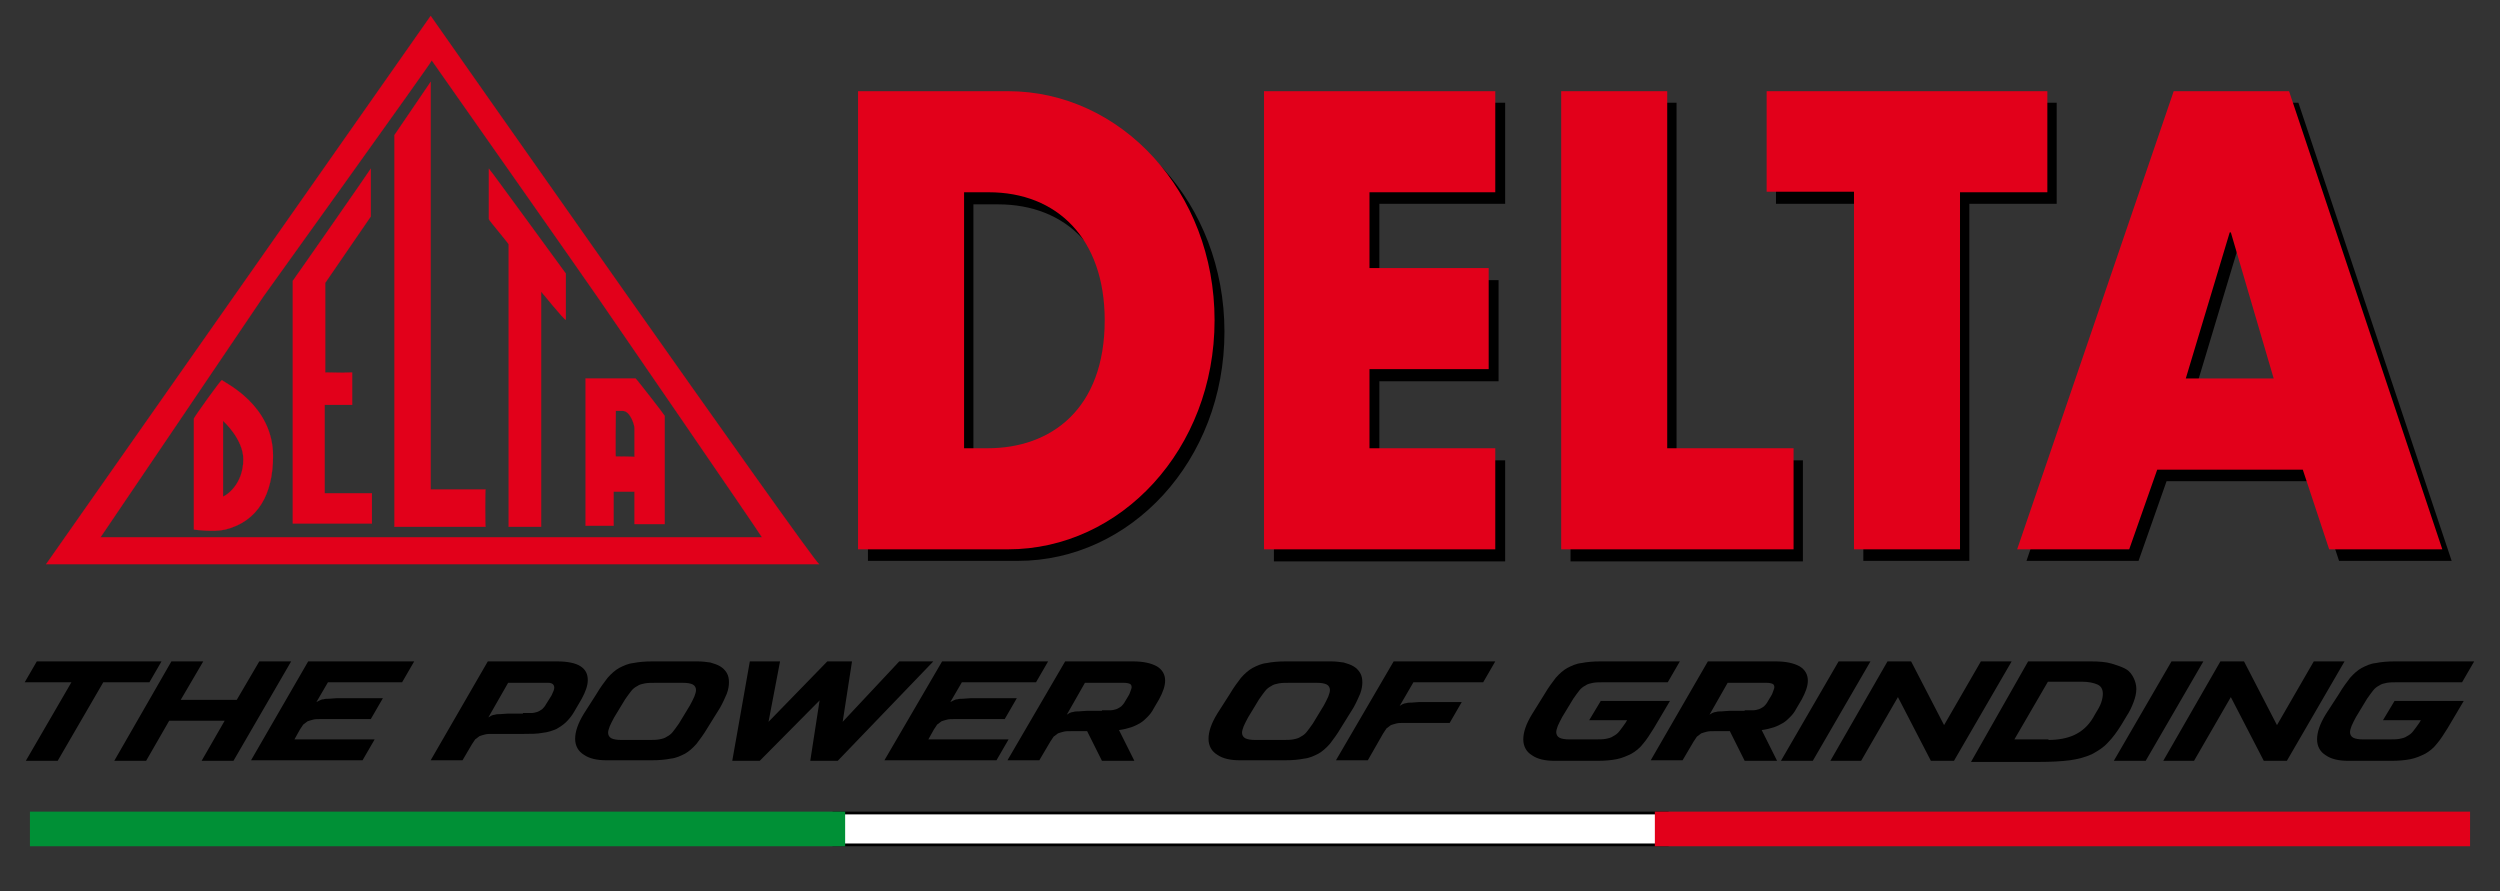
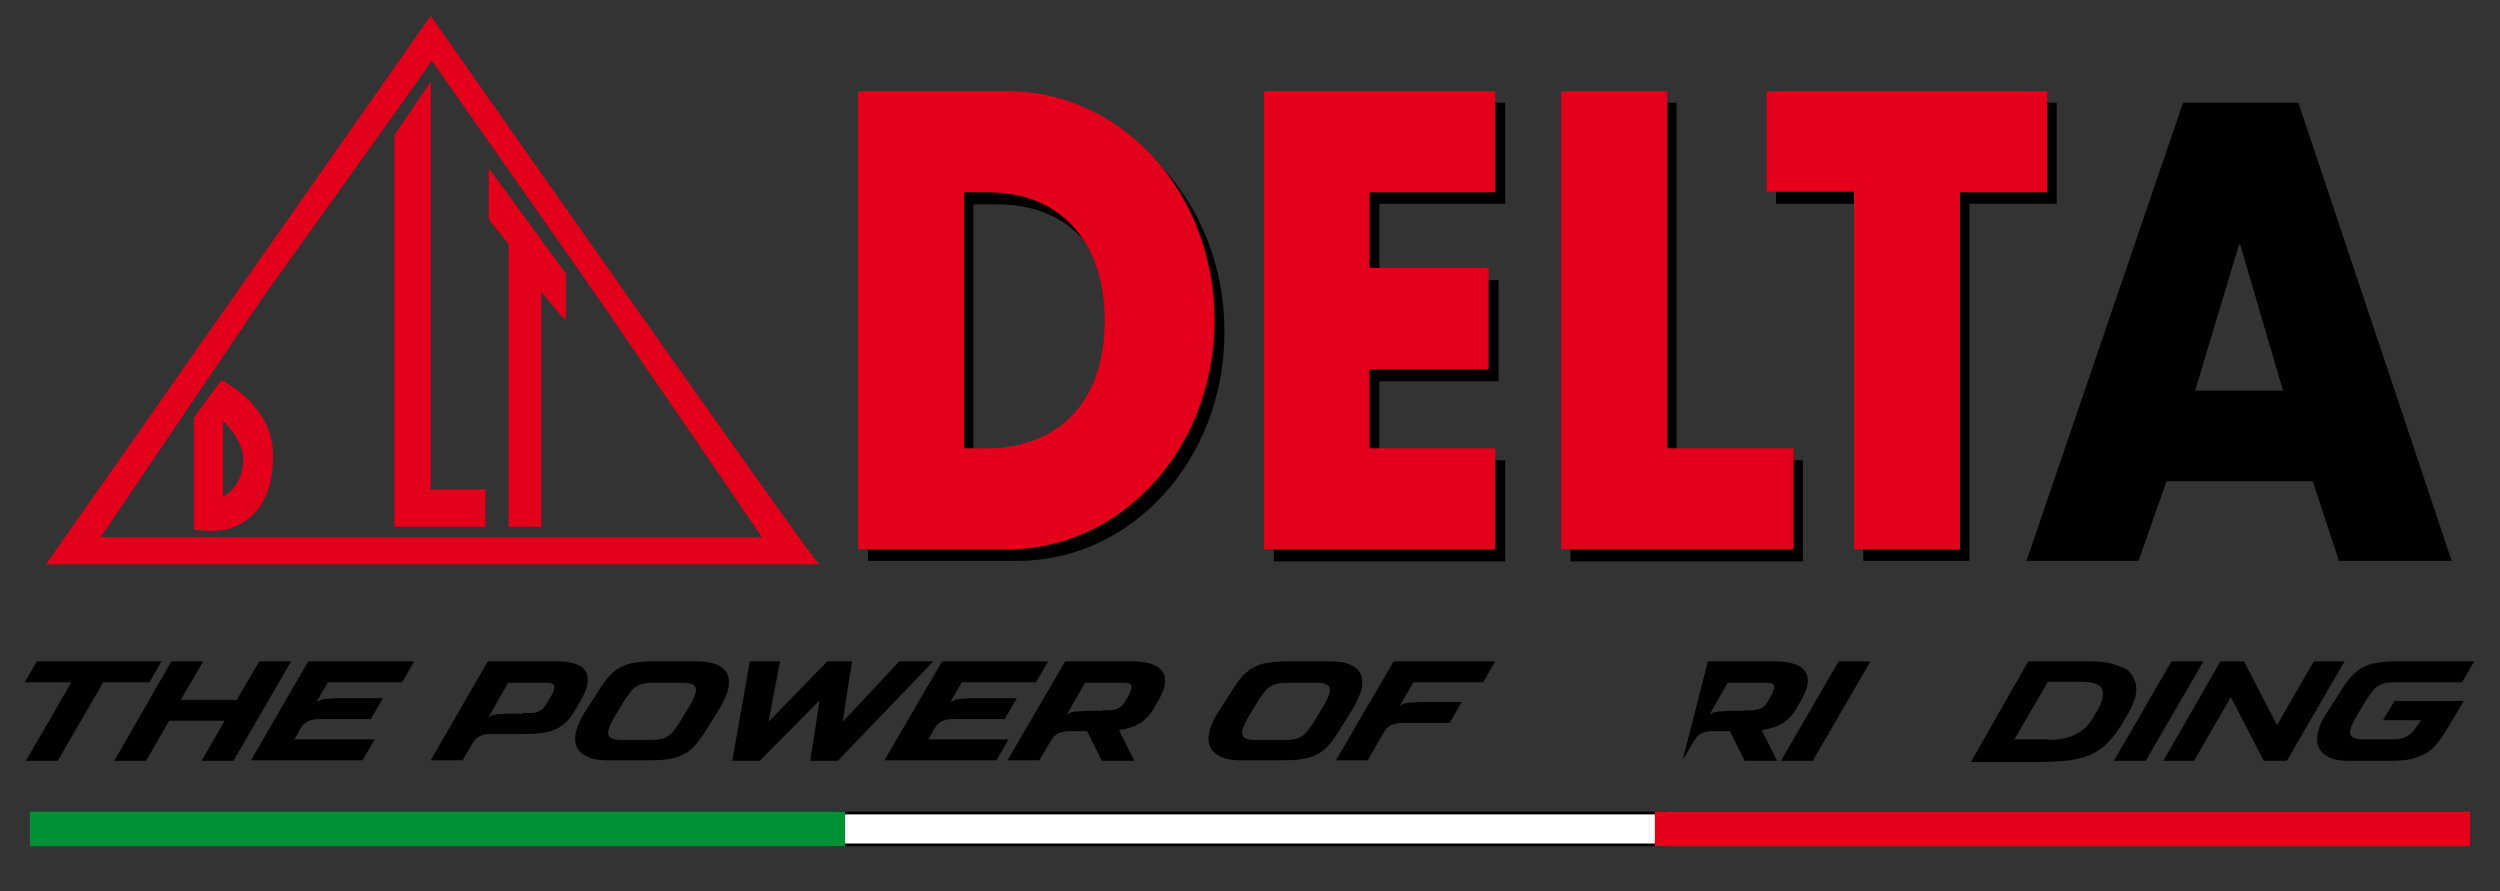
<svg xmlns="http://www.w3.org/2000/svg" version="1.1" id="Livello_1" x="0px" y="0px" viewBox="0 0 455.1 162.2" style="enable-background:new 0 0 455.1 162.2;" xml:space="preserve">
  <rect x="0" y="0" width="455.1" height="162.2" fill="#333333" stroke="none" />
  <style type="text/css">
	.st0{fill-rule:evenodd;clip-rule:evenodd;fill:#E2001A;stroke:#E2001A;stroke-width:3.479796e-02;stroke-miterlimit:3.864;}
	.st1{fill:#FFFFFF;stroke:#000000;stroke-width:0.5;}
	.st2{fill:#E2001A;stroke:#E2001A;stroke-width:0.5;}
	.st3{fill:#009036;stroke:#009036;stroke-width:0.5;}
	.st4{fill:#E2001A;}
</style>
  <g>
    <path class="st0" d="M78.6,11C78.8,11,48,53.9,48,53.9c-2.2,3.3-29.7,43.9-29.7,43.9l120.4,0c-0.2-0.5-29.9-43.7-29.9-43.7   C106.9,51.3,78.6,11,78.6,11z M78.4,2.9c0,0,69.1,98.6,70.7,99.8l-140.7,0L78.4,2.9z" />
    <path class="st0" d="M78.4,14.9c0,0,0,74.2,0,74.2h10c-0.1,0-0.1,6.8,0,6.8H71.8l0-71.3L78.4,14.9z" />
    <path class="st0" d="M103,49.8v8.4c-0.2,0.2-4.5-5.2-4.5-5.1l0,42.8l-5.9,0l0-51.4c0-0.2-3.6-4.4-3.6-4.6v-9.2   C89,30.6,103,49.8,103,49.8z" />
-     <path class="st0" d="M67.5,30.7v8.7l-8.3,12.1l0,16.3c1.6,0,2.5,0.1,4.9,0v5.9l-5,0c0,0,0,16.1,0,16.1c0,0,8.6,0,8.6,0v5.5l-14.4,0   l0-44.2C53.3,51.2,67.5,30.8,67.5,30.7z" />
-     <path class="st0" d="M113.4,74.8h-1.3c0,0-0.1,8.3,0,8.3c0,0,3.4,0,3.4,0.1l0-5.3C115.5,77.3,114.7,74.8,113.4,74.8z M115.7,68.9   c0.1,0,5.3,6.7,5.3,6.8v19.7h-5.5v-5.9l-3.8,0c0,0,0,6.2,0,6.2h-5.1V68.9C106.6,68.9,115.7,68.9,115.7,68.9z" />
    <path class="st0" d="M40.6,76.6v13.8c0.6-0.2,3.7-2.2,3.7-6.8C44.3,79.9,40.6,76.6,40.6,76.6z M40.4,69.2c0.5,0.5,9.3,4.5,9.3,13.8   c0,6.9-2.7,11.9-8.7,13.4c-2.2,0.5-5.7,0-5.7,0l0-20.2C35.3,76,40.3,69,40.4,69.2z" />
  </g>
  <g>
    <path d="M13,124.2H4.5l2.2-3.8h22.7l-2.2,3.8h-8.4l-8.3,14.3H4.7L13,124.2z" />
    <path d="M31.2,120.4H37l-4.1,7h10.2l4.1-7H53l-10.5,18.1h-5.8l4.2-7.3H30.8l-4.2,7.3h-5.8L31.2,120.4z" />
    <path d="M56.1,120.4h19.3l-2.2,3.8H59.7l-2.1,3.6c0.2-0.1,0.4-0.2,0.6-0.3c0.2-0.1,0.4-0.2,0.7-0.2c0.3-0.1,0.6-0.1,1-0.1   c0.4,0,0.9-0.1,1.4-0.1h8.4l-2.2,3.8h-9.1c-0.6,0-1,0-1.4,0.1c-0.4,0.1-0.7,0.2-1,0.3c-0.3,0.2-0.5,0.4-0.8,0.6   c-0.2,0.3-0.4,0.6-0.6,0.9l-1,1.8h14.6l-2.2,3.8H45.7L56.1,120.4z" />
    <path d="M88.8,120.4h12.6c1.9,0,3.4,0.3,4.3,0.9c0.9,0.6,1.3,1.4,1.3,2.5c0,1-0.4,2.1-1.1,3.4l-1.4,2.4c-0.4,0.7-0.9,1.3-1.4,1.8   c-0.5,0.5-1.1,0.9-1.8,1.3c-0.7,0.3-1.5,0.6-2.5,0.7c-1,0.2-2.1,0.2-3.4,0.2h-5.7c-0.6,0-1,0-1.4,0.1c-0.4,0.1-0.7,0.2-1,0.3   c-0.3,0.2-0.5,0.4-0.8,0.6c-0.2,0.3-0.4,0.6-0.6,0.9l-1.7,2.9h-5.8L88.8,120.4z M95.2,129.8c0.6,0,1.1,0,1.5,0   c0.4,0,0.8-0.1,1.1-0.2c0.3-0.1,0.6-0.3,0.9-0.5c0.2-0.2,0.5-0.5,0.7-0.9l1-1.6c0.3-0.6,0.5-1.1,0.5-1.4c0-0.6-0.4-0.9-1.1-0.9   h-7.3l-3.6,6.3c0.2-0.1,0.3-0.2,0.5-0.3c0.2-0.1,0.5-0.2,0.7-0.2c0.3-0.1,0.6-0.1,1-0.1c0.4,0,0.9-0.1,1.4-0.1H95.2z" />
    <path d="M108.6,126.3c0.7-1.2,1.4-2.1,2-2.9c0.7-0.8,1.4-1.4,2.1-1.8c0.8-0.4,1.6-0.8,2.6-0.9c1-0.2,2.1-0.3,3.5-0.3h8.2   c0.8,0,1.6,0.1,2.3,0.2c0.7,0.2,1.3,0.4,1.8,0.7c0.5,0.3,0.9,0.7,1.2,1.2c0.3,0.5,0.4,1.1,0.4,1.7c0,0.6-0.1,1.3-0.4,2.1   c-0.3,0.7-0.7,1.6-1.2,2.5l-2.3,3.7c-0.7,1.2-1.4,2.1-2,2.9c-0.7,0.8-1.4,1.4-2.1,1.8c-0.8,0.4-1.6,0.8-2.6,0.9   c-1,0.2-2.1,0.3-3.5,0.3h-8.2c-1.7,0-3.1-0.3-4.1-1c-1-0.6-1.6-1.6-1.6-2.9c0-1.3,0.5-2.8,1.6-4.6L108.6,126.3z M118,134.7   c0.8,0,1.5,0,2-0.1c0.5-0.1,1-0.2,1.4-0.5c0.4-0.2,0.8-0.5,1.1-0.9c0.3-0.4,0.7-0.9,1.1-1.5l2-3.3c0.3-0.6,0.6-1.1,0.8-1.6   c0.2-0.5,0.3-0.9,0.3-1.2c0-0.4-0.2-0.8-0.6-1c-0.4-0.2-1-0.3-1.8-0.3h-4.9c-0.8,0-1.4,0-2,0.1c-0.5,0.1-1,0.2-1.4,0.5   c-0.4,0.2-0.8,0.5-1.1,0.9c-0.3,0.4-0.7,0.9-1.1,1.5l-2,3.3c-0.3,0.6-0.6,1.1-0.8,1.6c-0.2,0.5-0.3,0.9-0.3,1.2   c0,0.4,0.2,0.8,0.6,1c0.4,0.2,1,0.3,1.8,0.3H118z" />
    <path d="M136.5,120.4h5.5l-2.1,11l10.7-11h4.5l-1.7,11l10.3-11h6.2l-17.4,18.1h-5l1.7-11l-10.9,11h-5L136.5,120.4z" />
    <path d="M171.5,120.4h19.3l-2.2,3.8h-13.5l-2.1,3.6c0.2-0.1,0.4-0.2,0.6-0.3c0.2-0.1,0.4-0.2,0.7-0.2c0.3-0.1,0.6-0.1,1-0.1   c0.4,0,0.9-0.1,1.4-0.1h8.4l-2.2,3.8h-9.1c-0.6,0-1,0-1.4,0.1c-0.4,0.1-0.7,0.2-1,0.3c-0.3,0.2-0.5,0.4-0.8,0.6   c-0.2,0.3-0.4,0.6-0.6,0.9l-1,1.8h14.6l-2.2,3.8h-20.4L171.5,120.4z" />
    <path d="M193.9,120.4h12.3c1.9,0,3.3,0.3,4.4,0.9c1,0.6,1.5,1.5,1.5,2.6c0,1-0.4,2.1-1.1,3.4l-1,1.7c-0.3,0.6-0.7,1.1-1.1,1.5   c-0.4,0.4-0.8,0.8-1.3,1.1c-0.5,0.3-1.1,0.6-1.7,0.8c-0.6,0.2-1.4,0.4-2.2,0.5l2.8,5.6h-5.9l-2.7-5.4H195c-0.6,0-1,0-1.4,0.1   c-0.4,0.1-0.7,0.2-1,0.3c-0.3,0.2-0.5,0.4-0.8,0.6c-0.2,0.3-0.4,0.6-0.6,0.9l-2,3.4h-5.8L193.9,120.4z M200.6,129.3   c0.6,0,1.1,0,1.5,0c0.4,0,0.8-0.1,1.1-0.2c0.3-0.1,0.6-0.3,0.9-0.5c0.2-0.2,0.5-0.5,0.7-0.9l0.6-1c0.2-0.3,0.3-0.6,0.4-0.9   c0.1-0.3,0.2-0.5,0.2-0.7c0-0.3-0.1-0.5-0.3-0.6c-0.2-0.1-0.6-0.2-1.1-0.2h-7.1l-3.3,5.8c0.2-0.1,0.3-0.2,0.5-0.3   c0.2-0.1,0.5-0.2,0.7-0.2c0.3-0.1,0.6-0.1,1-0.1c0.4,0,0.9-0.1,1.4-0.1H200.6z" />
    <path d="M223.9,126.3c0.7-1.2,1.4-2.1,2-2.9c0.7-0.8,1.4-1.4,2.1-1.8c0.8-0.4,1.6-0.8,2.6-0.9c1-0.2,2.1-0.3,3.5-0.3h8.2   c0.8,0,1.6,0.1,2.3,0.2c0.7,0.2,1.3,0.4,1.8,0.7c0.5,0.3,0.9,0.7,1.2,1.2c0.3,0.5,0.4,1.1,0.4,1.7c0,0.6-0.1,1.3-0.4,2.1   c-0.3,0.7-0.7,1.6-1.2,2.5l-2.3,3.7c-0.7,1.2-1.4,2.1-2,2.9c-0.7,0.8-1.4,1.4-2.1,1.8c-0.8,0.4-1.6,0.8-2.6,0.9   c-1,0.2-2.1,0.3-3.5,0.3h-8.2c-1.7,0-3.1-0.3-4.1-1c-1-0.6-1.6-1.6-1.6-2.9c0-1.3,0.5-2.8,1.6-4.6L223.9,126.3z M233.4,134.7   c0.8,0,1.5,0,2-0.1c0.5-0.1,1-0.2,1.4-0.5c0.4-0.2,0.8-0.5,1.1-0.9c0.3-0.4,0.7-0.9,1.1-1.5l2-3.3c0.3-0.6,0.6-1.1,0.8-1.6   c0.2-0.5,0.3-0.9,0.3-1.2c0-0.4-0.2-0.8-0.6-1c-0.4-0.2-1-0.3-1.8-0.3h-4.9c-0.8,0-1.4,0-2,0.1c-0.5,0.1-1,0.2-1.4,0.5   c-0.4,0.2-0.8,0.5-1.1,0.9c-0.3,0.4-0.7,0.9-1.1,1.5l-2,3.3c-0.3,0.6-0.6,1.1-0.8,1.6c-0.2,0.5-0.3,0.9-0.3,1.2   c0,0.4,0.2,0.8,0.6,1c0.4,0.2,1,0.3,1.8,0.3H233.4z" />
    <path d="M253.7,120.4h18.5l-2.2,3.8h-12.7l-2.5,4.3c0.2-0.1,0.3-0.2,0.5-0.3c0.2-0.1,0.5-0.2,0.7-0.2c0.3-0.1,0.6-0.1,1-0.1   c0.4,0,0.9-0.1,1.4-0.1h7.7l-2.2,3.8h-8.3c-0.6,0-1,0-1.4,0.1c-0.4,0.1-0.7,0.2-1,0.3c-0.3,0.2-0.5,0.4-0.8,0.6   c-0.2,0.3-0.4,0.6-0.6,0.9l-2.8,4.9h-5.8L253.7,120.4z" />
-     <path d="M281.2,126.3c0.7-1.2,1.4-2.1,2-2.9c0.7-0.8,1.4-1.4,2.1-1.8c0.8-0.4,1.6-0.8,2.6-0.9c1-0.2,2.1-0.3,3.5-0.3h14.4l-2.2,3.8   H292c-0.8,0-1.4,0-2,0.1c-0.5,0.1-1,0.2-1.4,0.5c-0.4,0.2-0.8,0.5-1.1,0.9c-0.3,0.4-0.7,0.9-1.1,1.5l-2,3.3   c-0.3,0.6-0.6,1.1-0.8,1.6c-0.2,0.5-0.3,0.9-0.3,1.2c0,0.4,0.2,0.8,0.6,1c0.4,0.2,1,0.3,1.8,0.3h4.6c0.8,0,1.5,0,2-0.1   c0.5-0.1,1-0.2,1.4-0.5c0.4-0.2,0.8-0.5,1.1-0.9c0.3-0.4,0.7-0.9,1.1-1.5l0.3-0.5h-6.9l2.1-3.5h12.6l-2.9,4.9   c-0.7,1.1-1.3,2.1-2,2.9c-0.6,0.8-1.4,1.4-2.1,1.8c-0.8,0.4-1.7,0.8-2.7,1c-1,0.2-2.2,0.3-3.5,0.3H283c-1.7,0-3.1-0.3-4.1-1   c-1-0.6-1.6-1.6-1.6-2.9c0-1.3,0.5-2.8,1.6-4.6L281.2,126.3z" />
-     <path d="M310.9,120.4h12.3c1.9,0,3.3,0.3,4.4,0.9c1,0.6,1.5,1.5,1.5,2.6c0,1-0.4,2.1-1.1,3.4l-1,1.7c-0.3,0.6-0.7,1.1-1.1,1.5   c-0.4,0.4-0.8,0.8-1.3,1.1c-0.5,0.3-1.1,0.6-1.7,0.8c-0.6,0.2-1.4,0.4-2.2,0.5l2.8,5.6h-5.9l-2.7-5.4h-2.8c-0.6,0-1,0-1.4,0.1   c-0.4,0.1-0.7,0.2-1,0.3c-0.3,0.2-0.5,0.4-0.8,0.6c-0.2,0.3-0.4,0.6-0.6,0.9l-2,3.4h-5.8L310.9,120.4z M317.6,129.3   c0.6,0,1.1,0,1.5,0c0.4,0,0.8-0.1,1.1-0.2c0.3-0.1,0.6-0.3,0.9-0.5c0.2-0.2,0.5-0.5,0.7-0.9l0.6-1c0.2-0.3,0.3-0.6,0.4-0.9   c0.1-0.3,0.2-0.5,0.2-0.7c0-0.3-0.1-0.5-0.3-0.6c-0.2-0.1-0.6-0.2-1.1-0.2h-7.1l-3.3,5.8c0.2-0.1,0.3-0.2,0.5-0.3   c0.2-0.1,0.5-0.2,0.7-0.2c0.3-0.1,0.6-0.1,1-0.1c0.4,0,0.9-0.1,1.4-0.1H317.6z" />
+     <path d="M310.9,120.4h12.3c1.9,0,3.3,0.3,4.4,0.9c1,0.6,1.5,1.5,1.5,2.6c0,1-0.4,2.1-1.1,3.4l-1,1.7c-0.3,0.6-0.7,1.1-1.1,1.5   c-0.4,0.4-0.8,0.8-1.3,1.1c-0.5,0.3-1.1,0.6-1.7,0.8c-0.6,0.2-1.4,0.4-2.2,0.5l2.8,5.6h-5.9l-2.7-5.4h-2.8c-0.6,0-1,0-1.4,0.1   c-0.4,0.1-0.7,0.2-1,0.3c-0.3,0.2-0.5,0.4-0.8,0.6c-0.2,0.3-0.4,0.6-0.6,0.9l-2,3.4L310.9,120.4z M317.6,129.3   c0.6,0,1.1,0,1.5,0c0.4,0,0.8-0.1,1.1-0.2c0.3-0.1,0.6-0.3,0.9-0.5c0.2-0.2,0.5-0.5,0.7-0.9l0.6-1c0.2-0.3,0.3-0.6,0.4-0.9   c0.1-0.3,0.2-0.5,0.2-0.7c0-0.3-0.1-0.5-0.3-0.6c-0.2-0.1-0.6-0.2-1.1-0.2h-7.1l-3.3,5.8c0.2-0.1,0.3-0.2,0.5-0.3   c0.2-0.1,0.5-0.2,0.7-0.2c0.3-0.1,0.6-0.1,1-0.1c0.4,0,0.9-0.1,1.4-0.1H317.6z" />
    <path d="M334.7,120.4h5.8L330,138.5h-5.8L334.7,120.4z" />
-     <path d="M343.6,120.4h4.3l6,11.6l6.7-11.6h5.6l-10.5,18.1h-4.2l-6-11.6l-6.7,11.6h-5.6L343.6,120.4z" />
    <path d="M369.2,120.4h11.4c1.5,0,2.8,0.1,3.8,0.4c1,0.3,1.9,0.6,2.6,1c0.7,0.4,1.1,1,1.4,1.6c0.3,0.6,0.5,1.3,0.5,2   c0,0.8-0.2,1.6-0.5,2.4c-0.3,0.8-0.7,1.7-1.3,2.6l-0.9,1.5c-0.8,1.3-1.6,2.4-2.5,3.3c-0.8,0.9-1.8,1.5-2.9,2.1   c-1.1,0.5-2.5,0.9-4,1.1c-1.5,0.2-3.5,0.3-5.7,0.3h-12.3L369.2,120.4z M372.9,134.7c1.8,0,3.4-0.3,4.7-0.9c1.3-0.6,2.5-1.6,3.4-3.1   l0.4-0.7c0.5-0.8,0.9-1.5,1.1-2.1c0.2-0.6,0.3-1.1,0.3-1.6c0-0.8-0.3-1.4-1-1.7c-0.7-0.3-1.6-0.5-2.8-0.5h-6.2l-6.1,10.5H372.9z" />
    <path d="M395.3,120.4h5.8l-10.5,18.1h-5.8L395.3,120.4z" />
    <path d="M404.2,120.4h4.3l6,11.6l6.7-11.6h5.6l-10.5,18.1h-4.2l-6-11.6l-6.7,11.6h-5.6L404.2,120.4z" />
    <path d="M425.8,126.3c0.7-1.2,1.4-2.1,2-2.9c0.7-0.8,1.4-1.4,2.1-1.8c0.8-0.4,1.6-0.8,2.6-0.9c1-0.2,2.1-0.3,3.5-0.3h14.4l-2.2,3.8   h-11.7c-0.8,0-1.4,0-2,0.1c-0.5,0.1-1,0.2-1.4,0.5c-0.4,0.2-0.8,0.5-1.1,0.9c-0.3,0.4-0.7,0.9-1.1,1.5l-2,3.3   c-0.3,0.6-0.6,1.1-0.8,1.6c-0.2,0.5-0.3,0.9-0.3,1.2c0,0.4,0.2,0.8,0.6,1c0.4,0.2,1,0.3,1.8,0.3h4.6c0.8,0,1.5,0,2-0.1   c0.5-0.1,1-0.2,1.4-0.5c0.4-0.2,0.8-0.5,1.1-0.9c0.3-0.4,0.7-0.9,1.1-1.5l0.3-0.5h-6.9l2.1-3.5h12.6l-2.9,4.9   c-0.7,1.1-1.3,2.1-2,2.9c-0.6,0.8-1.4,1.4-2.1,1.8c-0.8,0.4-1.7,0.8-2.7,1c-1,0.2-2.2,0.3-3.5,0.3h-7.8c-1.7,0-3.1-0.3-4.1-1   c-1-0.6-1.6-1.6-1.6-2.9c0-1.3,0.5-2.8,1.6-4.6L425.8,126.3z" />
  </g>
  <g>
    <rect x="151.8" y="148" class="st1" width="151.7" height="5.8" />
    <rect x="301.5" y="148" class="st2" width="147.9" height="5.8" />
    <rect x="5.7" y="148" class="st3" width="147.9" height="5.8" />
  </g>
  <g>
    <g>
      <path d="M158,18.7h27.3c20.6,0,37.6,18.3,37.6,41.7c0,23.5-17.1,41.7-37.6,41.7H158V18.7z M177.2,83.8h4.3    c11.5,0,21.3-7.1,21.3-23.3c0-14.9-8.7-23.3-21.1-23.3h-4.5V83.8z" />
      <path d="M251.1,37.1V51h21.7v18.4h-21.7v14.4H274v18.4h-42.1V18.7H274v18.4H251.1z" />
      <path d="M305.1,83.8h23.1v18.4h-42.3V18.7h19.3V83.8z" />
      <path d="M358.5,102.1h-19.3V37.1h-15.9V18.7h51.1v18.4h-15.9V102.1z" />
      <path d="M394.4,87.6l-5.1,14.5h-20.4l28.5-83.4h21l27.9,83.4h-20.5l-4.8-14.5H394.4z M407.8,44.5h-0.2l-8,26.6h16L407.8,44.5z" />
    </g>
    <g>
      <path class="st4" d="M156.2,16.6h27.3c20.6,0,37.6,18.3,37.6,41.7c0,23.5-17.1,41.7-37.6,41.7h-27.3V16.6z M175.5,81.6h4.3    c11.5,0,21.3-7.1,21.3-23.3c0-14.9-8.7-23.3-21.1-23.3h-4.5V81.6z" />
      <path class="st4" d="M249.3,34.9v13.9H271v18.4h-21.7v14.4h22.9V100h-42.1V16.6h42.1v18.4H249.3z" />
      <path class="st4" d="M303.4,81.6h23.1V100h-42.3V16.6h19.3V81.6z" />
      <path class="st4" d="M356.8,100h-19.3V34.9h-15.9V16.6h51.1v18.4h-15.9V100z" />
-       <path class="st4" d="M392.7,85.5l-5.1,14.5h-20.4l28.5-83.4h21l27.9,83.4H424l-4.8-14.5H392.7z M406.1,42.3h-0.2l-8,26.6h16    L406.1,42.3z" />
    </g>
  </g>
</svg>